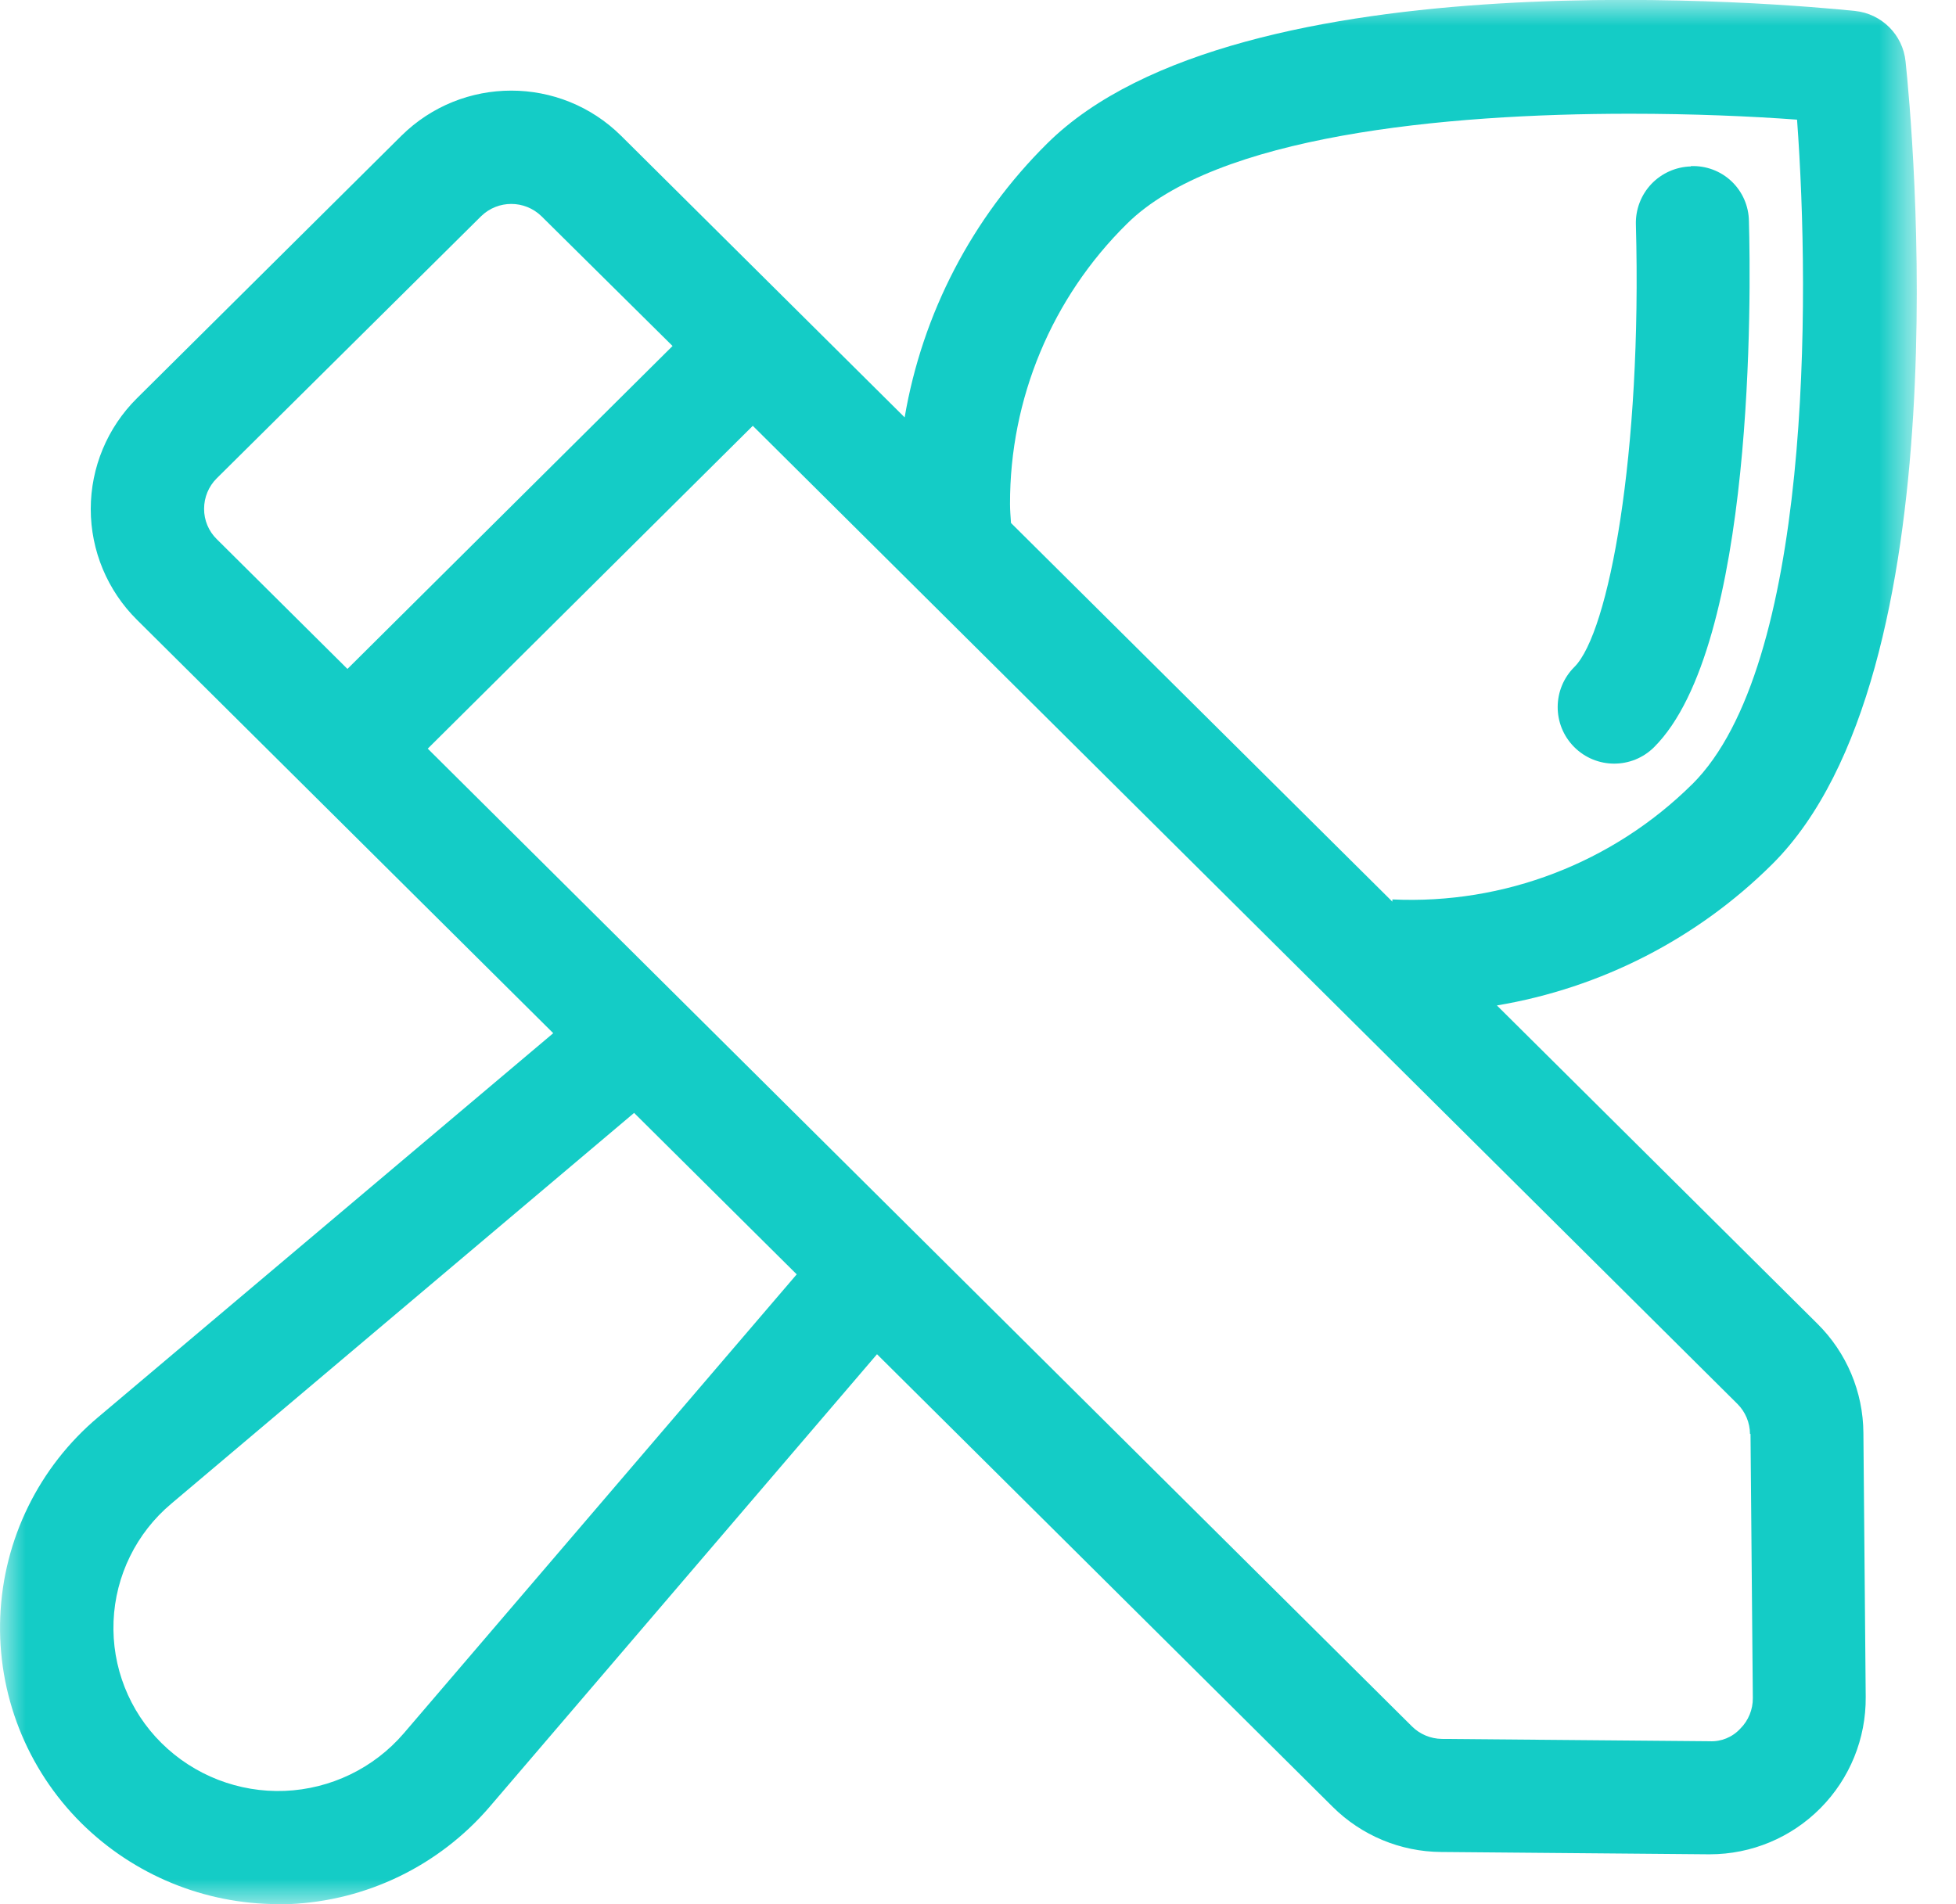
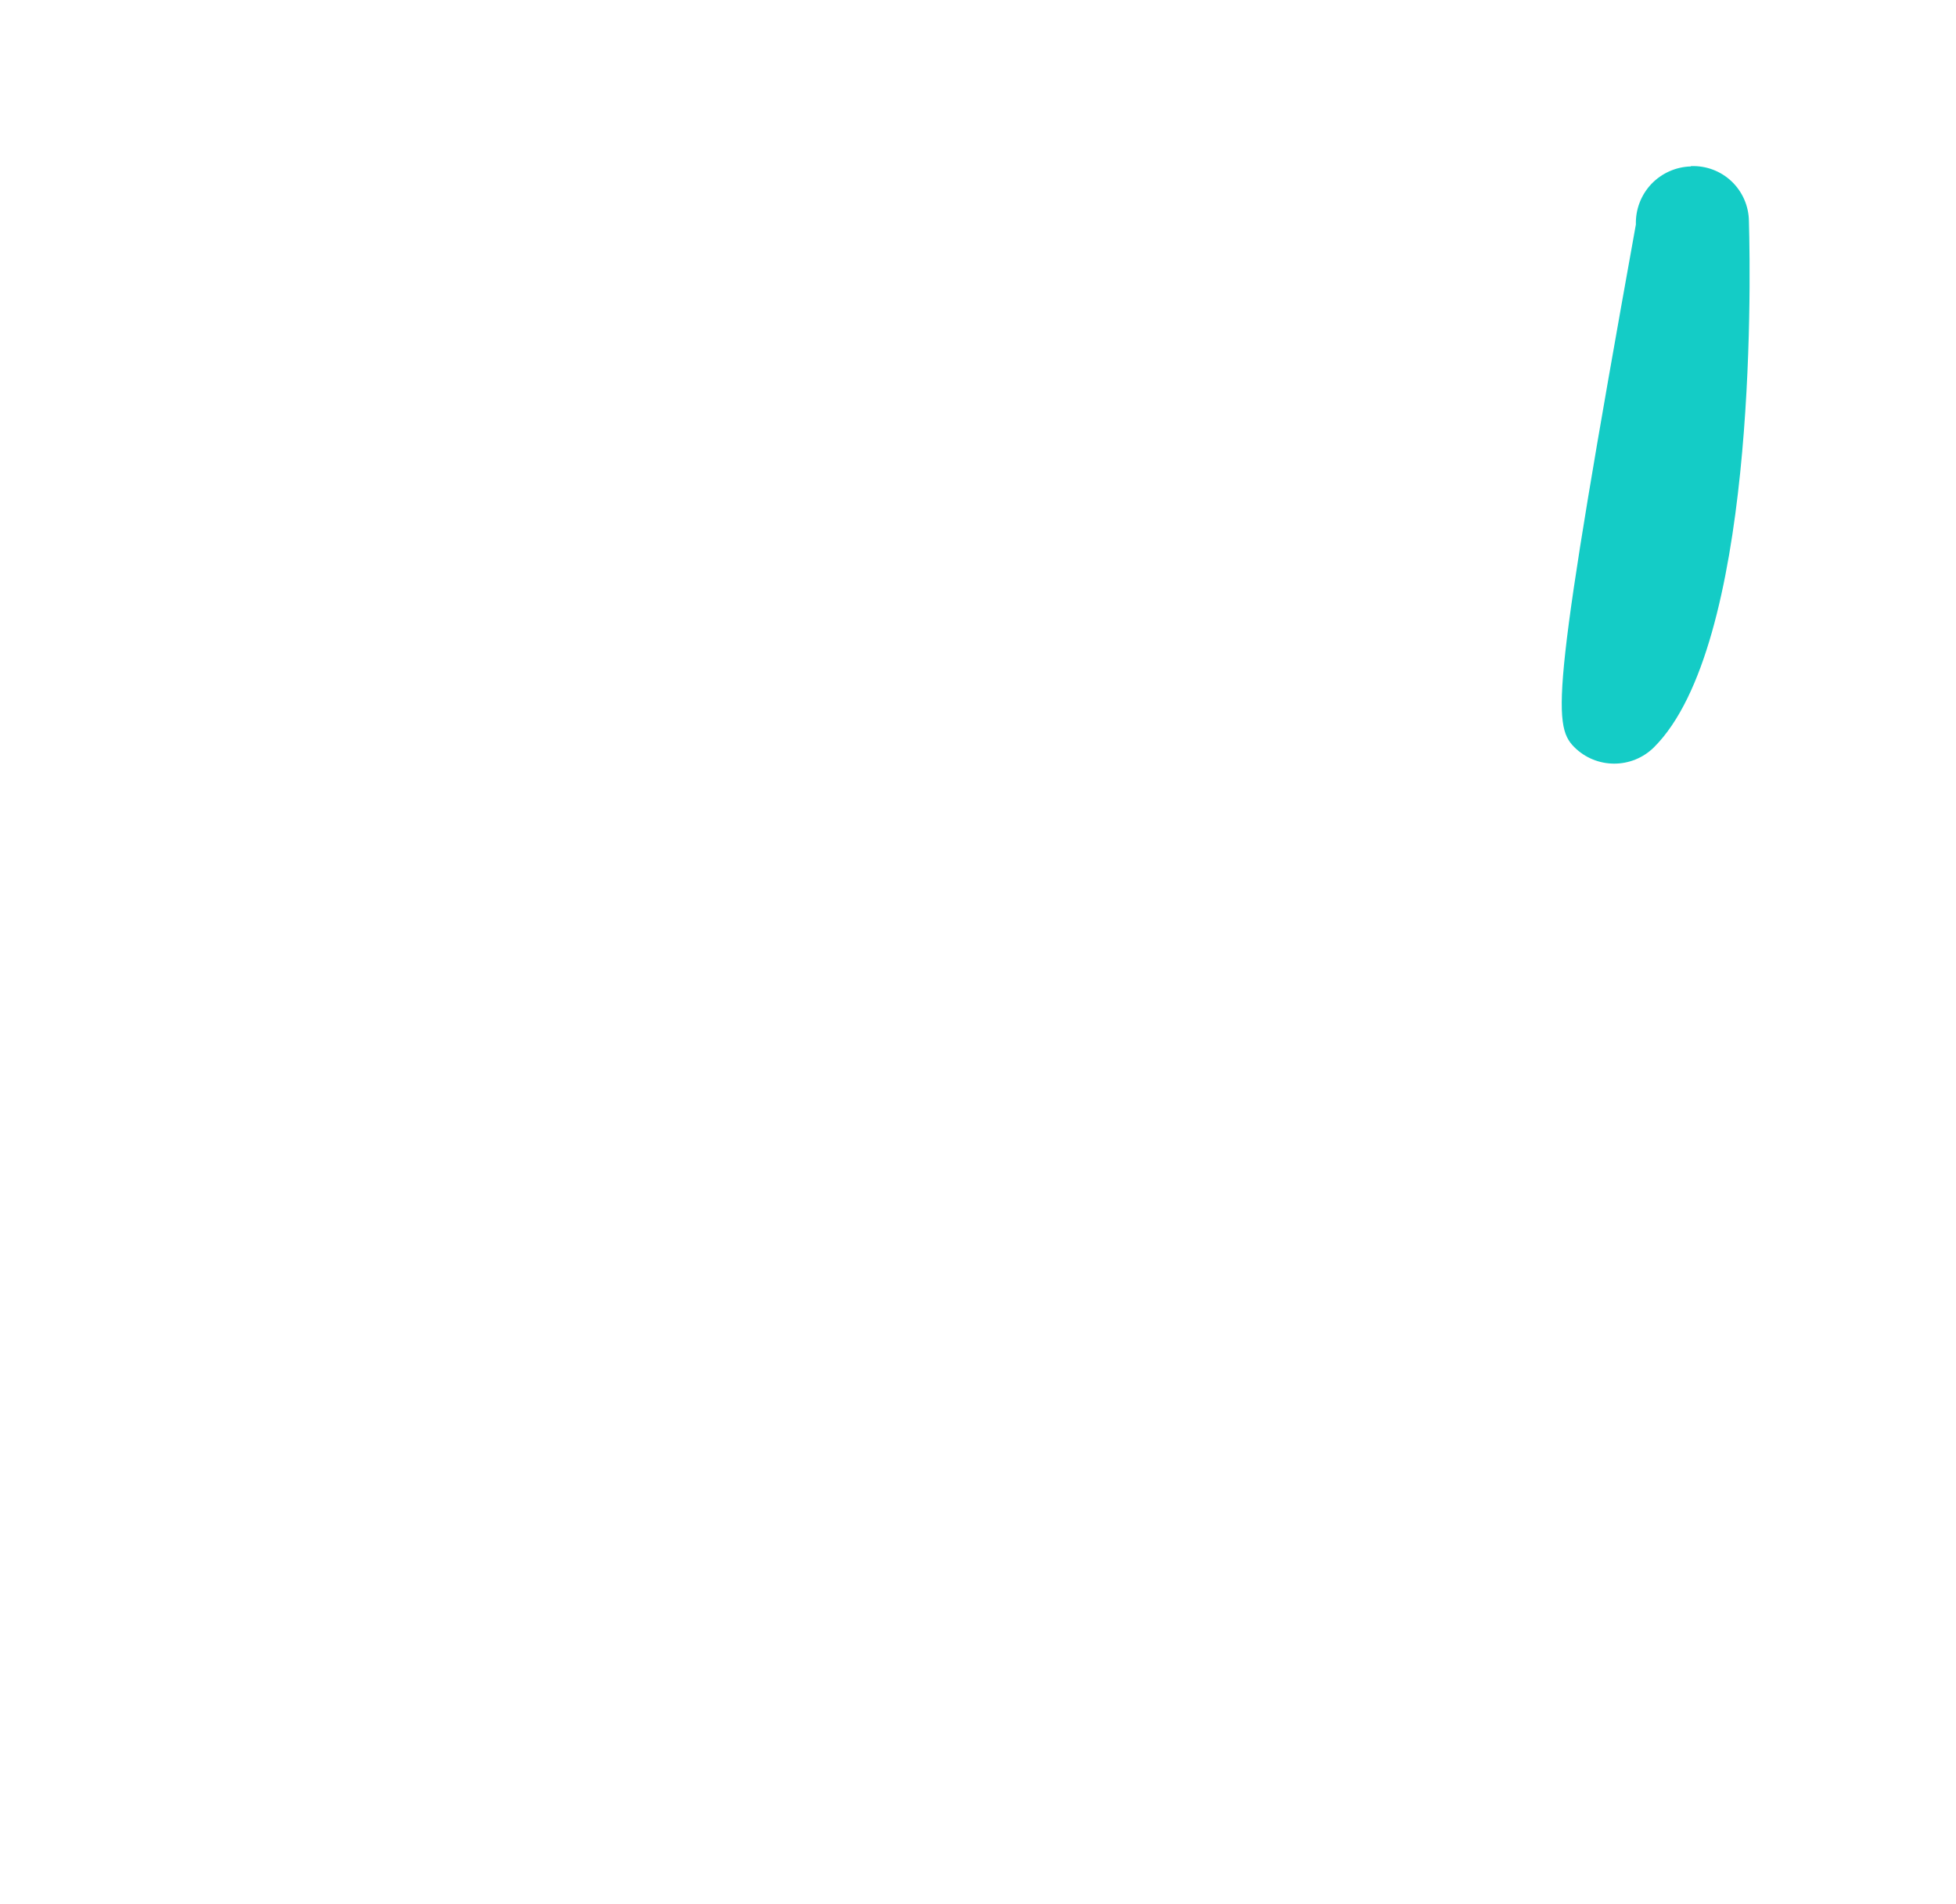
<svg xmlns="http://www.w3.org/2000/svg" xmlns:xlink="http://www.w3.org/1999/xlink" width="38px" height="37px" viewBox="0 0 38 37" version="1.1">
  <title>Group_15029</title>
  <defs>
    <rect id="path-1" x="0" y="0" width="37.237" height="37" />
  </defs>
  <g id="Page-1" stroke="none" stroke-width="1" fill="none" fill-rule="evenodd">
    <g id="Art-Workouts" transform="translate(-311, -3329)">
      <g id="Group-2" transform="translate(287, 3305)">
        <g id="Group_15028-Clipped" transform="translate(24, 24)">
          <mask id="mask-2" fill="white">
            <use xlink:href="#path-1" />
          </mask>
          <g id="Rectangle_7120" />
          <g id="Group_15028" mask="url(#mask-2)" fill="#14CCC6" fill-rule="nonzero">
            <g transform="translate(0.001, -0.002)">
-               <path d="M37.019,1.195 C36.966,0.678 36.556,0.269 36.039,0.215 C34.825,0.089 24.066,-0.905 20.342,2.791 C18.886,4.232 17.918,6.093 17.574,8.112 L12.066,2.641 C10.884,1.47 8.979,1.47 7.796,2.641 L2.66,7.74 C2.086,8.309 1.762,9.084 1.762,9.893 C1.762,10.702 2.086,11.477 2.66,12.046 L10.747,20.078 L1.906,27.539 C0.756,28.506 0.066,29.912 0.004,31.414 C-0.057,32.915 0.516,34.373 1.583,35.431 C2.6,36.436 3.971,37 5.4,37.001 C5.473,37.001 5.545,37.001 5.617,37.001 C7.12,36.938 8.529,36.254 9.509,35.113 L17.037,26.316 L25.888,35.109 C26.448,35.667 27.206,35.983 27.997,35.988 L33.189,36.033 L33.215,36.033 C34.024,36.033 34.798,35.71 35.367,35.135 C35.936,34.561 36.252,33.784 36.245,32.976 L36.2,27.846 C36.195,27.047 35.873,26.283 35.305,25.722 L29.08,19.539 C31.102,19.2 32.97,18.243 34.425,16.798 L34.425,16.798 C38.151,13.097 37.147,2.403 37.019,1.195 M3.964,9.888 C3.964,9.666 4.052,9.453 4.209,9.297 L9.345,4.204 C9.671,3.885 10.192,3.885 10.519,4.204 L13.065,6.725 L6.749,13 L4.211,10.479 C4.052,10.324 3.963,10.111 3.964,9.888 M7.842,33.684 C7.26,34.361 6.422,34.765 5.53,34.801 C4.638,34.836 3.771,34.5 3.137,33.872 C2.507,33.249 2.169,32.389 2.205,31.504 C2.241,30.618 2.649,29.789 3.327,29.22 L12.318,21.627 L15.477,24.764 L7.842,33.684 Z M34.007,27.865 L34.052,32.997 C34.054,33.22 33.966,33.435 33.808,33.592 C33.655,33.758 33.436,33.848 33.211,33.836 L28.01,33.791 C27.792,33.788 27.584,33.701 27.43,33.548 L8.309,14.549 L14.624,8.276 L33.752,27.281 C33.907,27.435 33.995,27.645 33.997,27.864 M32.876,15.238 L32.876,15.238 C31.333,16.767 29.219,17.58 27.049,17.479 L27.049,17.522 L19.64,10.164 C19.632,10.042 19.621,9.921 19.621,9.796 C19.616,7.75 20.434,5.789 21.891,4.352 C23.616,2.639 28.053,2.212 31.661,2.212 C32.888,2.212 34.018,2.261 34.911,2.327 C35.17,5.828 35.184,12.946 32.874,15.241" id="Path_5546" />
-               <path d="M32.848,3.236 C32.557,3.244 32.281,3.367 32.08,3.578 C31.88,3.79 31.772,4.072 31.78,4.363 C31.902,8.821 31.255,12.297 30.585,12.962 C30.155,13.39 30.152,14.085 30.58,14.516 C31.007,14.946 31.702,14.949 32.133,14.521 C34.1,12.56 34.014,5.666 33.976,4.297 C33.972,4.005 33.85,3.726 33.638,3.525 C33.426,3.324 33.141,3.218 32.848,3.23" id="Path_5547" />
+               <path d="M32.848,3.236 C32.557,3.244 32.281,3.367 32.08,3.578 C31.88,3.79 31.772,4.072 31.78,4.363 C30.155,13.39 30.152,14.085 30.58,14.516 C31.007,14.946 31.702,14.949 32.133,14.521 C34.1,12.56 34.014,5.666 33.976,4.297 C33.972,4.005 33.85,3.726 33.638,3.525 C33.426,3.324 33.141,3.218 32.848,3.23" id="Path_5547" />
            </g>
          </g>
        </g>
      </g>
    </g>
  </g>
</svg>